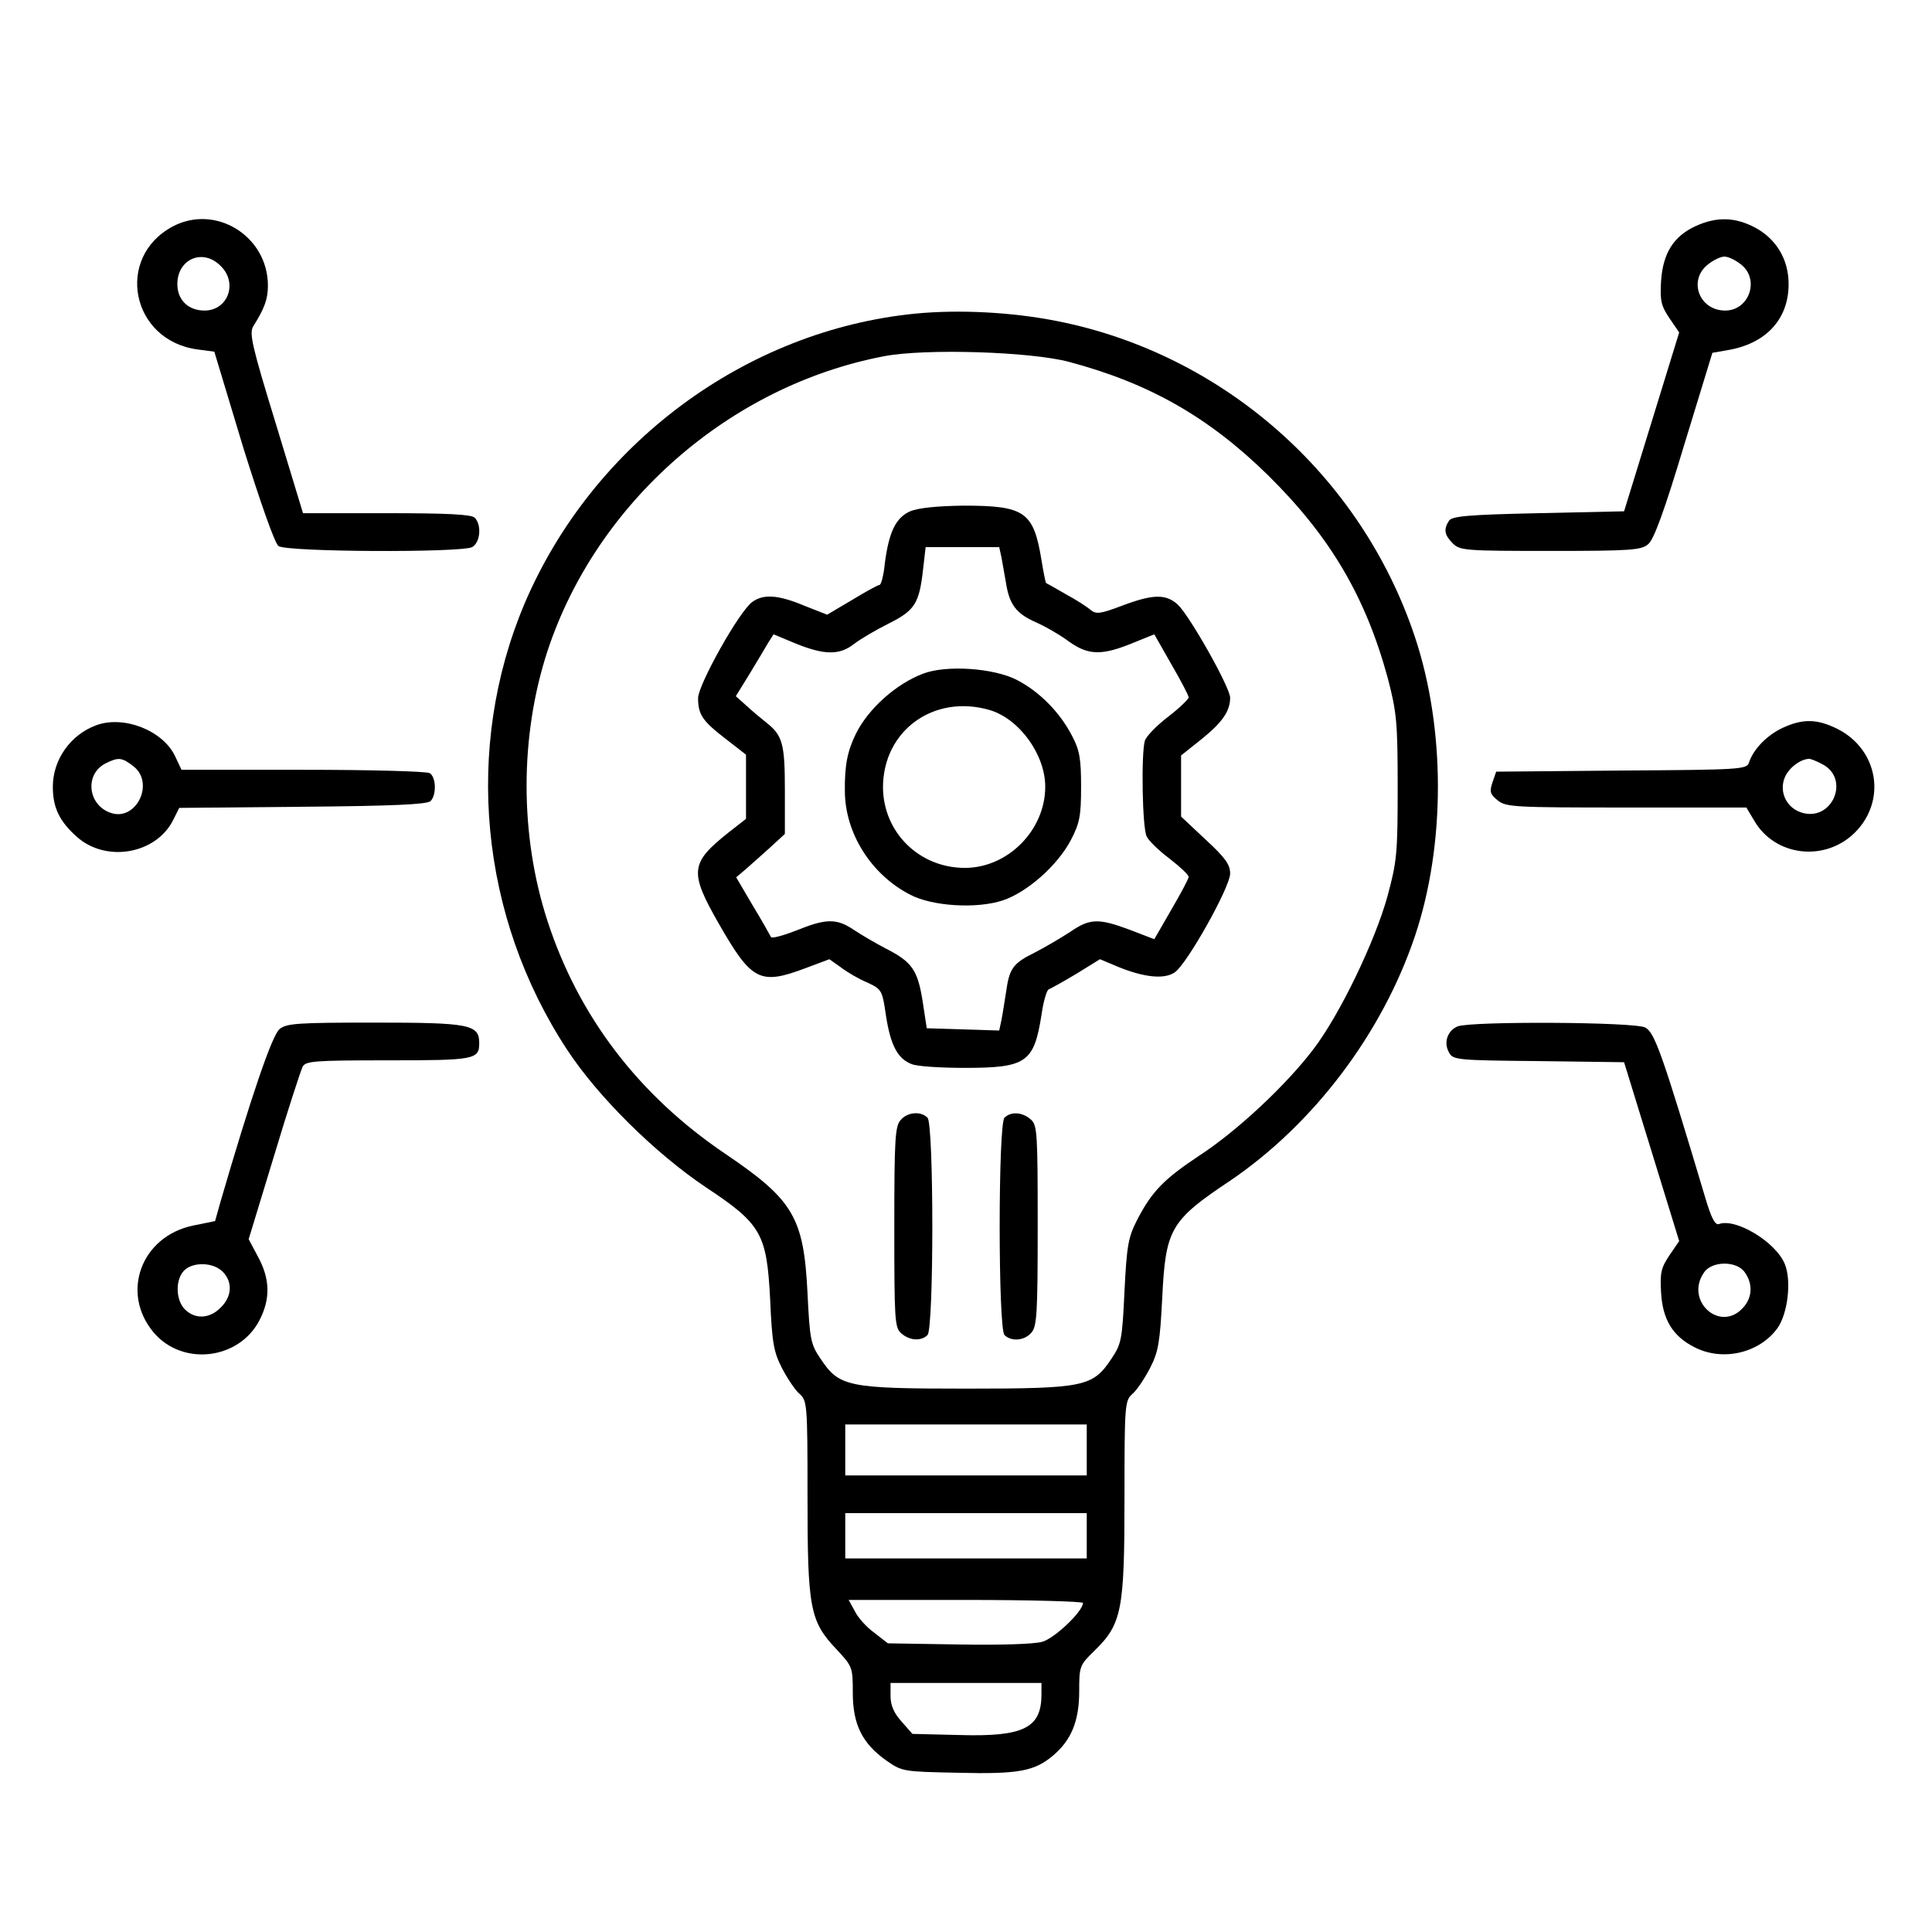
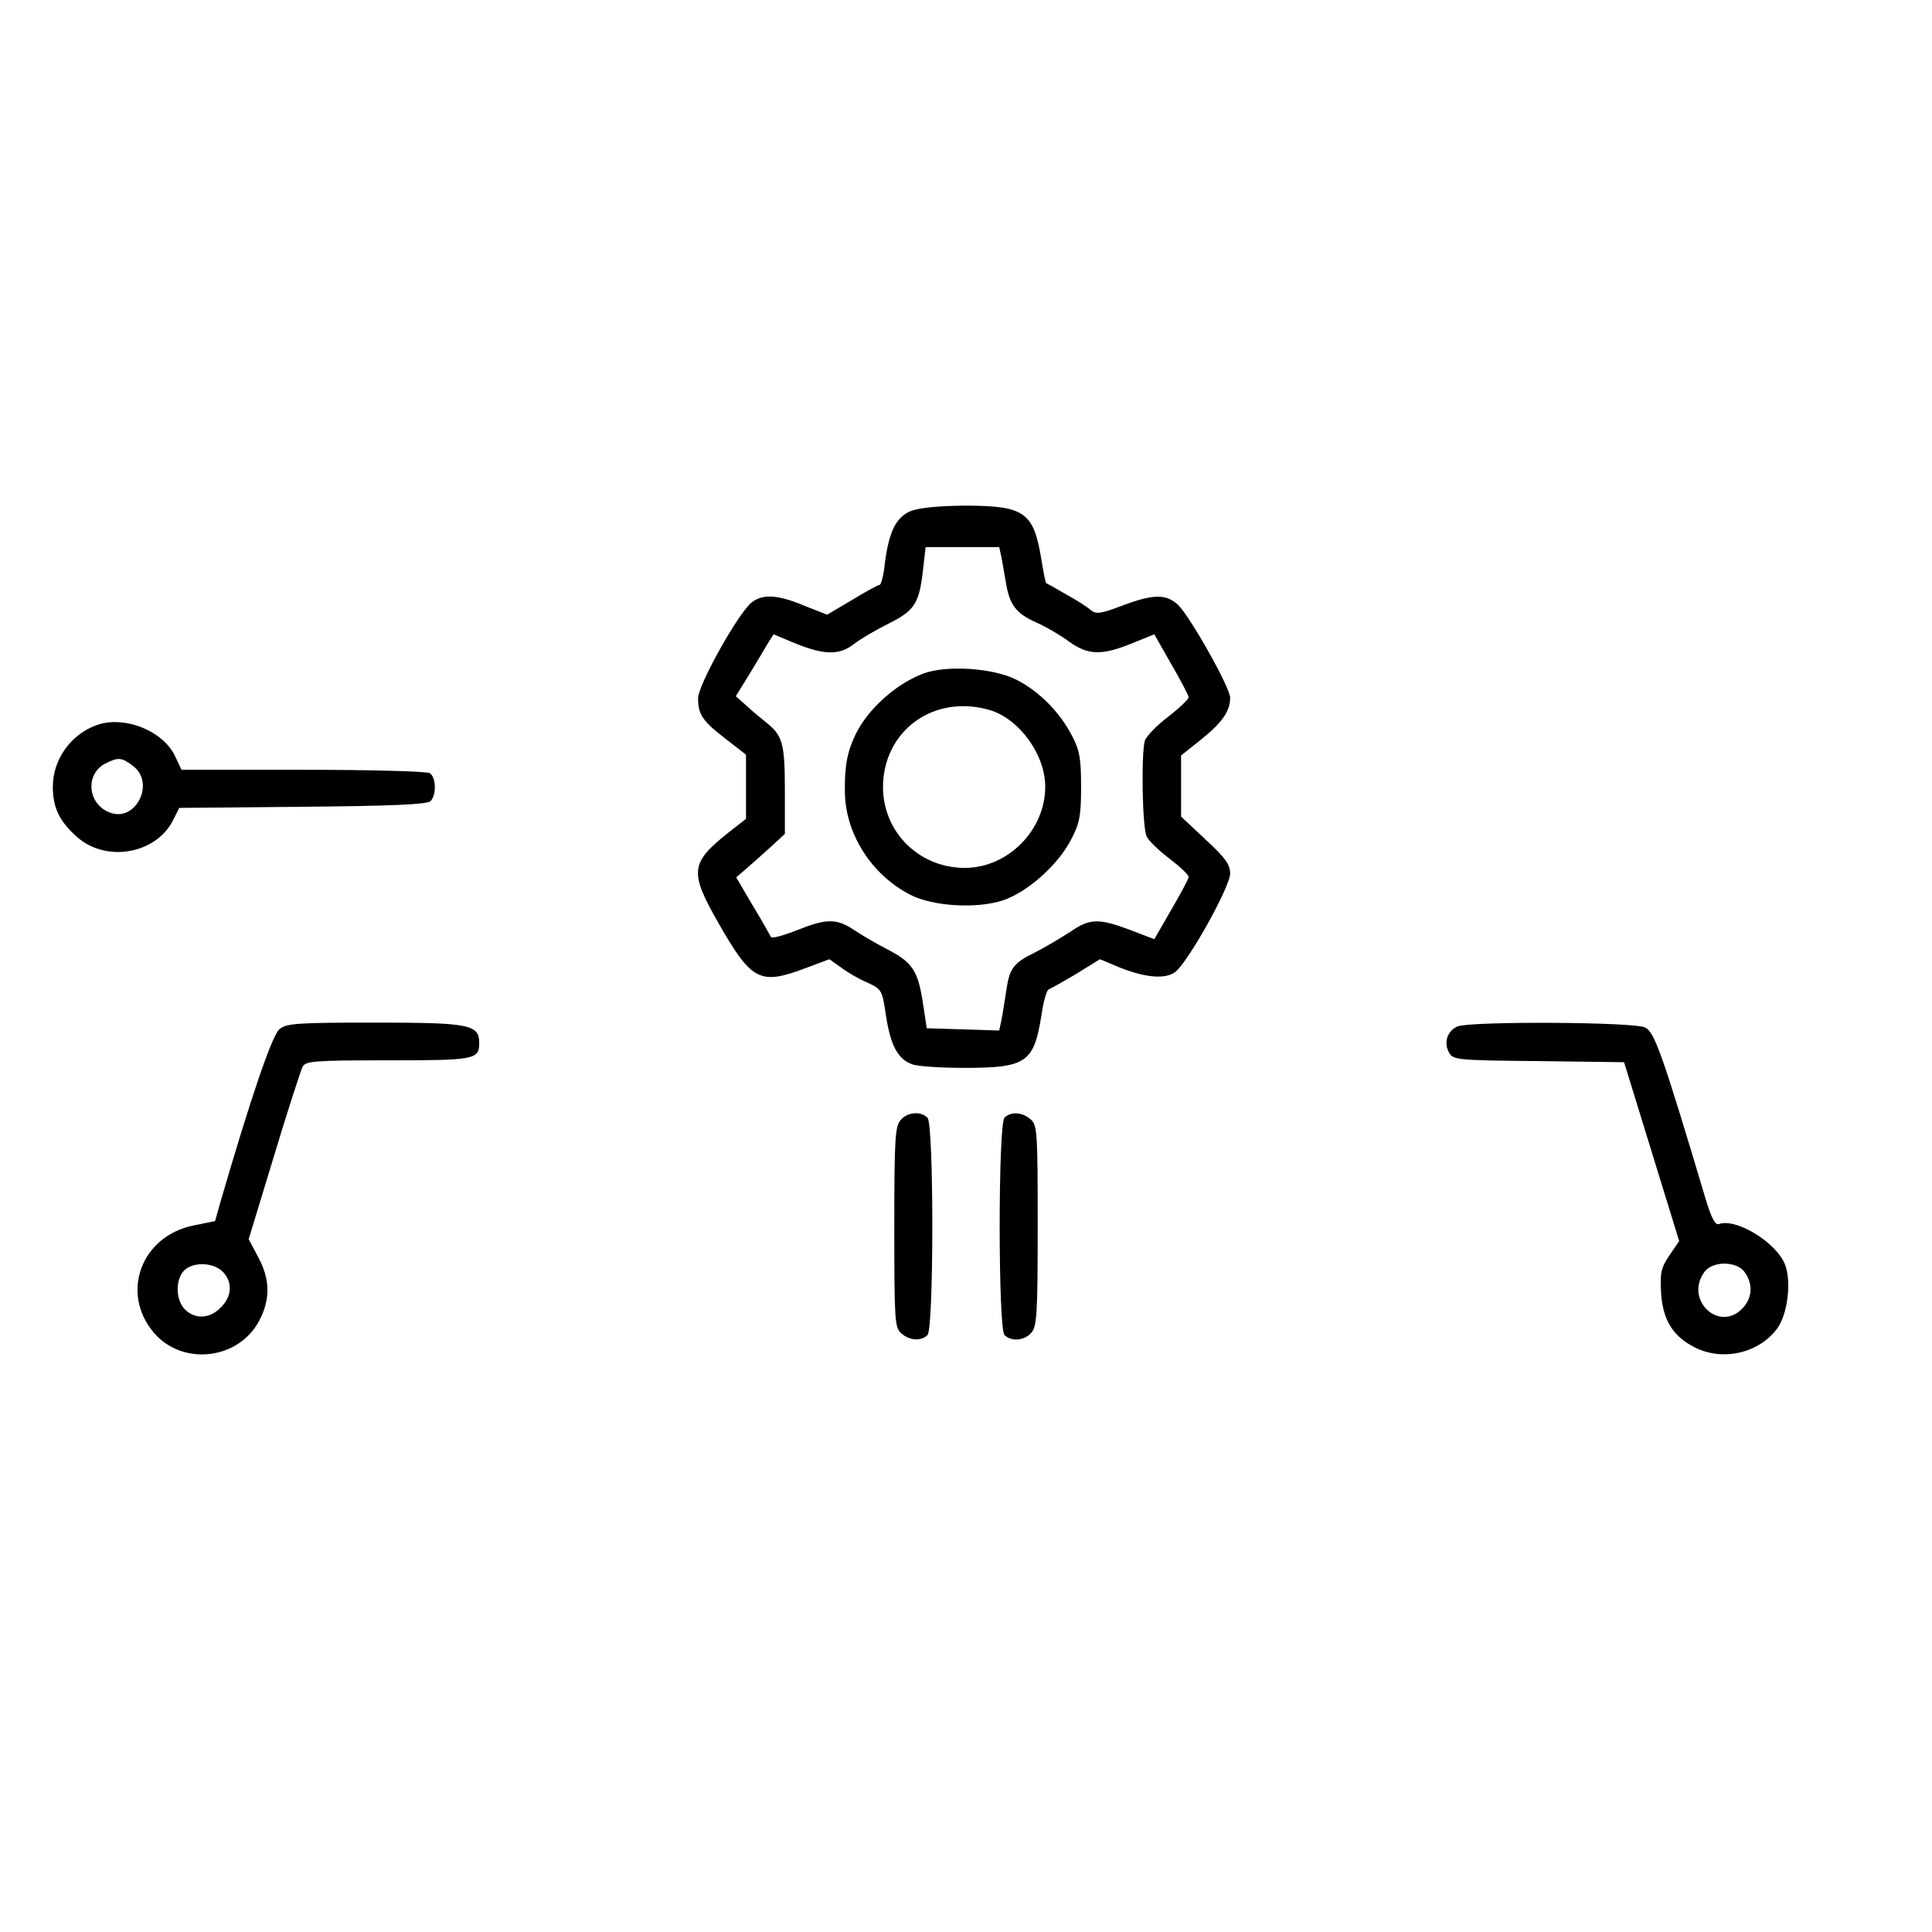
<svg xmlns="http://www.w3.org/2000/svg" version="1.0" width="512pt" height="512pt" viewBox="0 0 512 512" preserveAspectRatio="xMidYMid meet">
  <g transform="translate(0,512) scale(0.1,-0.1)" fill="#000000" stroke="none">
-     <path d="M458 4520 c-154 -82 -111 -302 65 -326 l45 -6 76 -252 c45 -144 84 -256 94 -263 20 -16 483 -18 513 -3 22 12 26 59 7 78 -9 9 -75 12 -233 12 l-222 0 -72 237 c-63 205 -71 240 -60 258 30 48 39 72 39 108 0 131 -138 217 -252 157z m127 -105 c46 -45 19 -118 -43 -118 -43 0 -72 28 -72 70 0 67 68 96 115 48z" />
-     <path d="M4494 4521 c-59 -27 -87 -72 -92 -146 -3 -52 0 -65 22 -98 l26 -38 -73 -237 -73 -237 -227 -5 c-188 -4 -229 -8 -237 -20 -15 -23 -12 -38 10 -60 19 -19 33 -20 259 -20 213 0 241 2 259 18 15 12 44 92 95 262 l75 245 40 7 c102 17 162 82 162 175 0 66 -33 120 -89 150 -53 28 -102 29 -157 4z m120 -102 c50 -39 22 -122 -42 -122 -69 0 -99 80 -46 122 15 12 34 21 44 21 10 0 29 -9 44 -21z" />
-     <path d="M2427 4289 c-451 -44 -857 -346 -1037 -769 -161 -381 -119 -829 113 -1182 82 -125 233 -274 367 -364 148 -98 162 -123 171 -298 5 -113 9 -138 31 -181 14 -27 35 -59 47 -69 20 -18 21 -27 21 -271 0 -296 6 -331 76 -405 43 -46 44 -48 44 -116 0 -84 25 -134 88 -179 43 -30 45 -30 190 -33 161 -4 203 4 252 45 49 41 70 92 70 171 0 66 1 69 40 107 73 71 80 107 80 404 0 250 1 259 21 277 12 10 33 42 47 69 22 43 26 68 32 185 9 183 21 205 180 311 221 150 403 390 490 649 81 242 81 550 -1 794 -143 427 -508 748 -947 835 -121 24 -260 31 -375 20z m406 -128 c214 -57 371 -147 528 -301 164 -162 258 -321 317 -538 23 -89 26 -114 26 -287 0 -176 -2 -198 -27 -290 -33 -120 -127 -315 -196 -405 -71 -94 -202 -217 -302 -282 -95 -63 -127 -96 -166 -172 -23 -45 -27 -67 -33 -188 -6 -127 -8 -139 -34 -178 -50 -75 -70 -80 -386 -80 -316 0 -336 5 -386 80 -26 38 -28 52 -34 173 -10 201 -37 247 -219 370 -229 155 -388 364 -470 616 -74 227 -74 490 0 716 130 394 483 703 892 781 110 21 389 12 490 -15z m47 -2883 l0 -68 -320 0 -320 0 0 68 0 67 320 0 320 0 0 -67z m0 -228 l0 -60 -320 0 -320 0 0 60 0 60 320 0 320 0 0 -60z m-10 -178 c0 -22 -74 -93 -108 -103 -23 -6 -107 -9 -223 -7 l-186 3 -36 28 c-21 15 -44 41 -52 58 l-16 29 311 0 c170 0 310 -4 310 -8z m-110 -242 c0 -89 -46 -113 -217 -108 l-125 3 -29 33 c-20 22 -29 43 -29 67 l0 35 200 0 200 0 0 -30z" />
    <path d="M2412 3765 c-38 -17 -56 -54 -67 -137 -3 -32 -10 -58 -14 -58 -4 0 -37 -18 -73 -40 l-66 -39 -61 24 c-69 29 -108 31 -137 10 -34 -23 -144 -220 -144 -255 0 -44 12 -61 73 -108 l54 -42 0 -85 0 -85 -46 -36 c-102 -81 -105 -104 -26 -242 87 -152 109 -163 229 -118 l64 24 31 -22 c17 -13 48 -31 70 -40 38 -18 39 -20 49 -88 12 -78 31 -114 68 -128 14 -6 77 -10 140 -10 164 0 184 14 204 140 5 36 14 66 19 68 5 2 38 20 73 41 l63 39 50 -21 c67 -27 120 -33 148 -14 32 21 147 226 147 262 0 24 -13 42 -65 90 l-65 61 0 81 0 81 54 43 c56 45 76 75 76 110 0 27 -107 217 -139 247 -31 28 -65 28 -147 -3 -58 -22 -69 -23 -83 -12 -9 8 -38 27 -66 42 -27 16 -51 29 -53 30 -1 1 -7 29 -12 61 -21 128 -44 144 -207 144 -71 -1 -119 -6 -141 -15z m242 -122 c3 -16 8 -46 12 -68 9 -57 27 -81 79 -104 25 -11 65 -34 89 -52 51 -36 87 -37 173 -1 l52 21 45 -79 c25 -43 46 -83 46 -88 0 -5 -25 -29 -55 -52 -30 -23 -57 -51 -61 -63 -10 -33 -7 -233 5 -254 5 -11 33 -38 61 -59 27 -21 50 -42 50 -48 0 -5 -21 -44 -46 -87 l-45 -78 -65 25 c-83 31 -106 30 -157 -5 -23 -15 -65 -40 -94 -55 -59 -29 -68 -42 -77 -106 -4 -25 -9 -58 -12 -73 l-6 -28 -96 3 -96 3 -11 72 c-13 82 -28 104 -97 139 -25 13 -63 35 -84 49 -47 32 -75 31 -154 -1 -36 -14 -66 -22 -67 -17 -2 4 -23 42 -48 83 l-44 75 27 23 c15 13 44 39 65 58 l37 34 0 116 c0 123 -6 145 -49 179 -14 11 -38 31 -53 45 l-28 25 37 60 c20 33 42 70 49 82 l14 22 60 -25 c75 -30 115 -31 154 0 17 13 58 37 92 54 68 34 80 53 90 141 l7 61 97 0 98 0 6 -27z" />
    <path d="M2447 3335 c-72 -27 -146 -93 -179 -160 -22 -45 -30 -83 -29 -153 1 -111 70 -220 173 -273 59 -31 177 -38 246 -15 65 22 145 93 180 160 23 44 27 63 27 141 0 75 -4 97 -24 135 -32 62 -86 117 -146 148 -62 32 -187 40 -248 17z m177 -97 c78 -24 146 -118 146 -203 0 -115 -99 -215 -213 -215 -121 0 -216 94 -217 213 0 151 135 249 284 205z" />
    <path d="M2387 2152 c-15 -16 -17 -51 -17 -284 0 -244 1 -266 18 -281 22 -20 53 -22 70 -5 17 17 17 559 0 576 -18 18 -53 15 -71 -6z" />
    <path d="M2662 2158 c-17 -17 -17 -559 0 -576 18 -18 53 -15 71 6 15 16 17 51 17 284 0 244 -1 266 -18 281 -22 20 -53 22 -70 5z" />
    <path d="M255 3198 c-68 -25 -115 -91 -115 -163 0 -56 18 -92 64 -133 78 -69 210 -45 255 45 l16 32 327 3 c234 2 330 6 339 15 16 16 15 63 -2 74 -8 5 -159 9 -336 9 l-322 0 -17 36 c-32 68 -136 109 -209 82z m99 -109 c57 -45 6 -147 -61 -123 -61 21 -69 103 -13 131 34 17 43 16 74 -8z" />
-     <path d="M4724 3191 c-41 -19 -78 -57 -89 -92 -6 -18 -22 -19 -338 -21 l-332 -3 -10 -29 c-8 -24 -6 -31 14 -47 22 -18 44 -19 341 -19 l318 0 21 -35 c55 -95 188 -110 267 -31 84 84 62 219 -46 274 -54 27 -92 28 -146 3z m105 -96 c76 -39 26 -155 -56 -128 -39 13 -59 55 -43 93 10 24 39 47 63 49 4 1 21 -6 36 -14z" />
    <path d="M741 2393 c-20 -16 -76 -181 -157 -459 l-14 -50 -59 -12 c-137 -29 -192 -178 -104 -283 76 -90 225 -73 280 31 30 57 29 110 -3 169 l-25 47 67 220 c36 120 71 227 76 237 8 15 29 17 226 17 230 0 242 2 242 46 0 49 -26 54 -276 54 -206 0 -234 -2 -253 -17z m-151 -643 c27 -27 25 -66 -5 -95 -29 -30 -68 -32 -95 -5 -24 24 -26 77 -3 102 22 24 77 24 103 -2z" />
    <path d="M3863 2400 c-27 -11 -38 -43 -23 -69 10 -20 21 -21 237 -23 l227 -3 73 -237 73 -237 -26 -38 c-22 -33 -25 -46 -22 -98 4 -72 31 -116 88 -145 75 -39 173 -16 221 51 27 39 37 125 19 169 -24 59 -131 123 -175 106 -10 -3 -20 17 -35 67 -115 385 -135 441 -160 454 -29 15 -461 17 -497 3z m761 -652 c22 -31 20 -68 -6 -95 -61 -65 -154 21 -102 95 21 31 87 31 108 0z" />
  </g>
</svg>